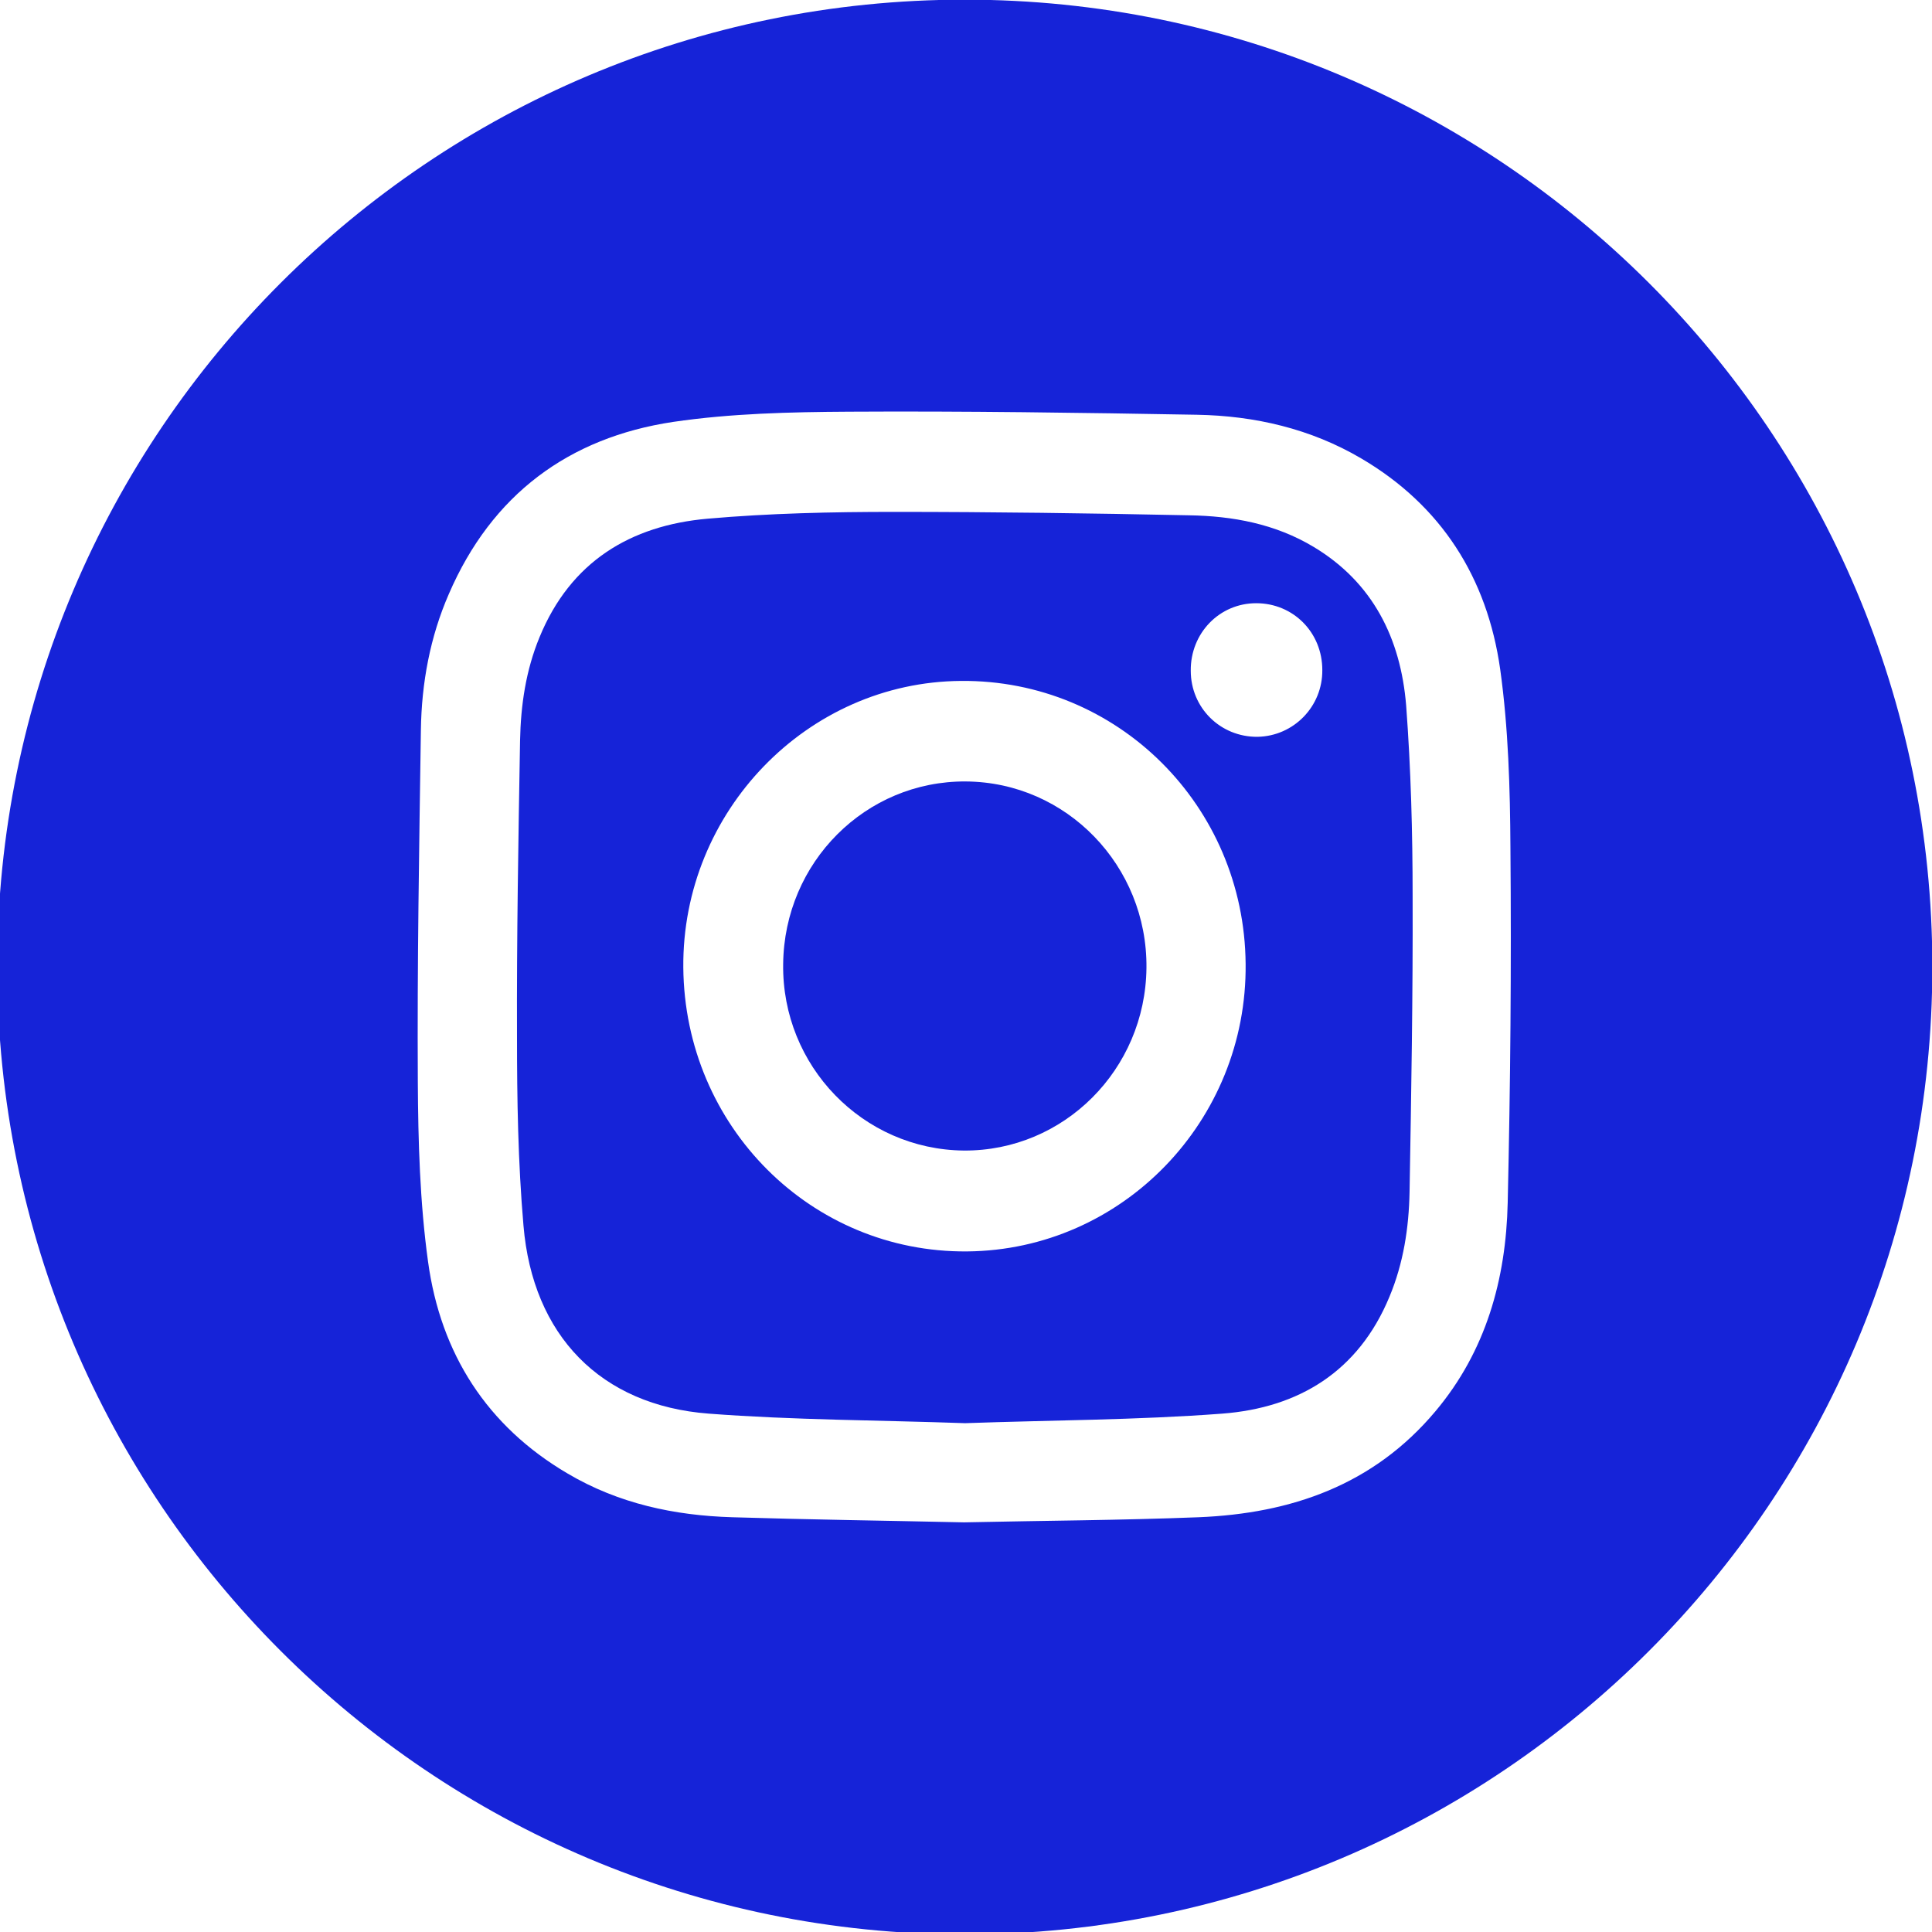
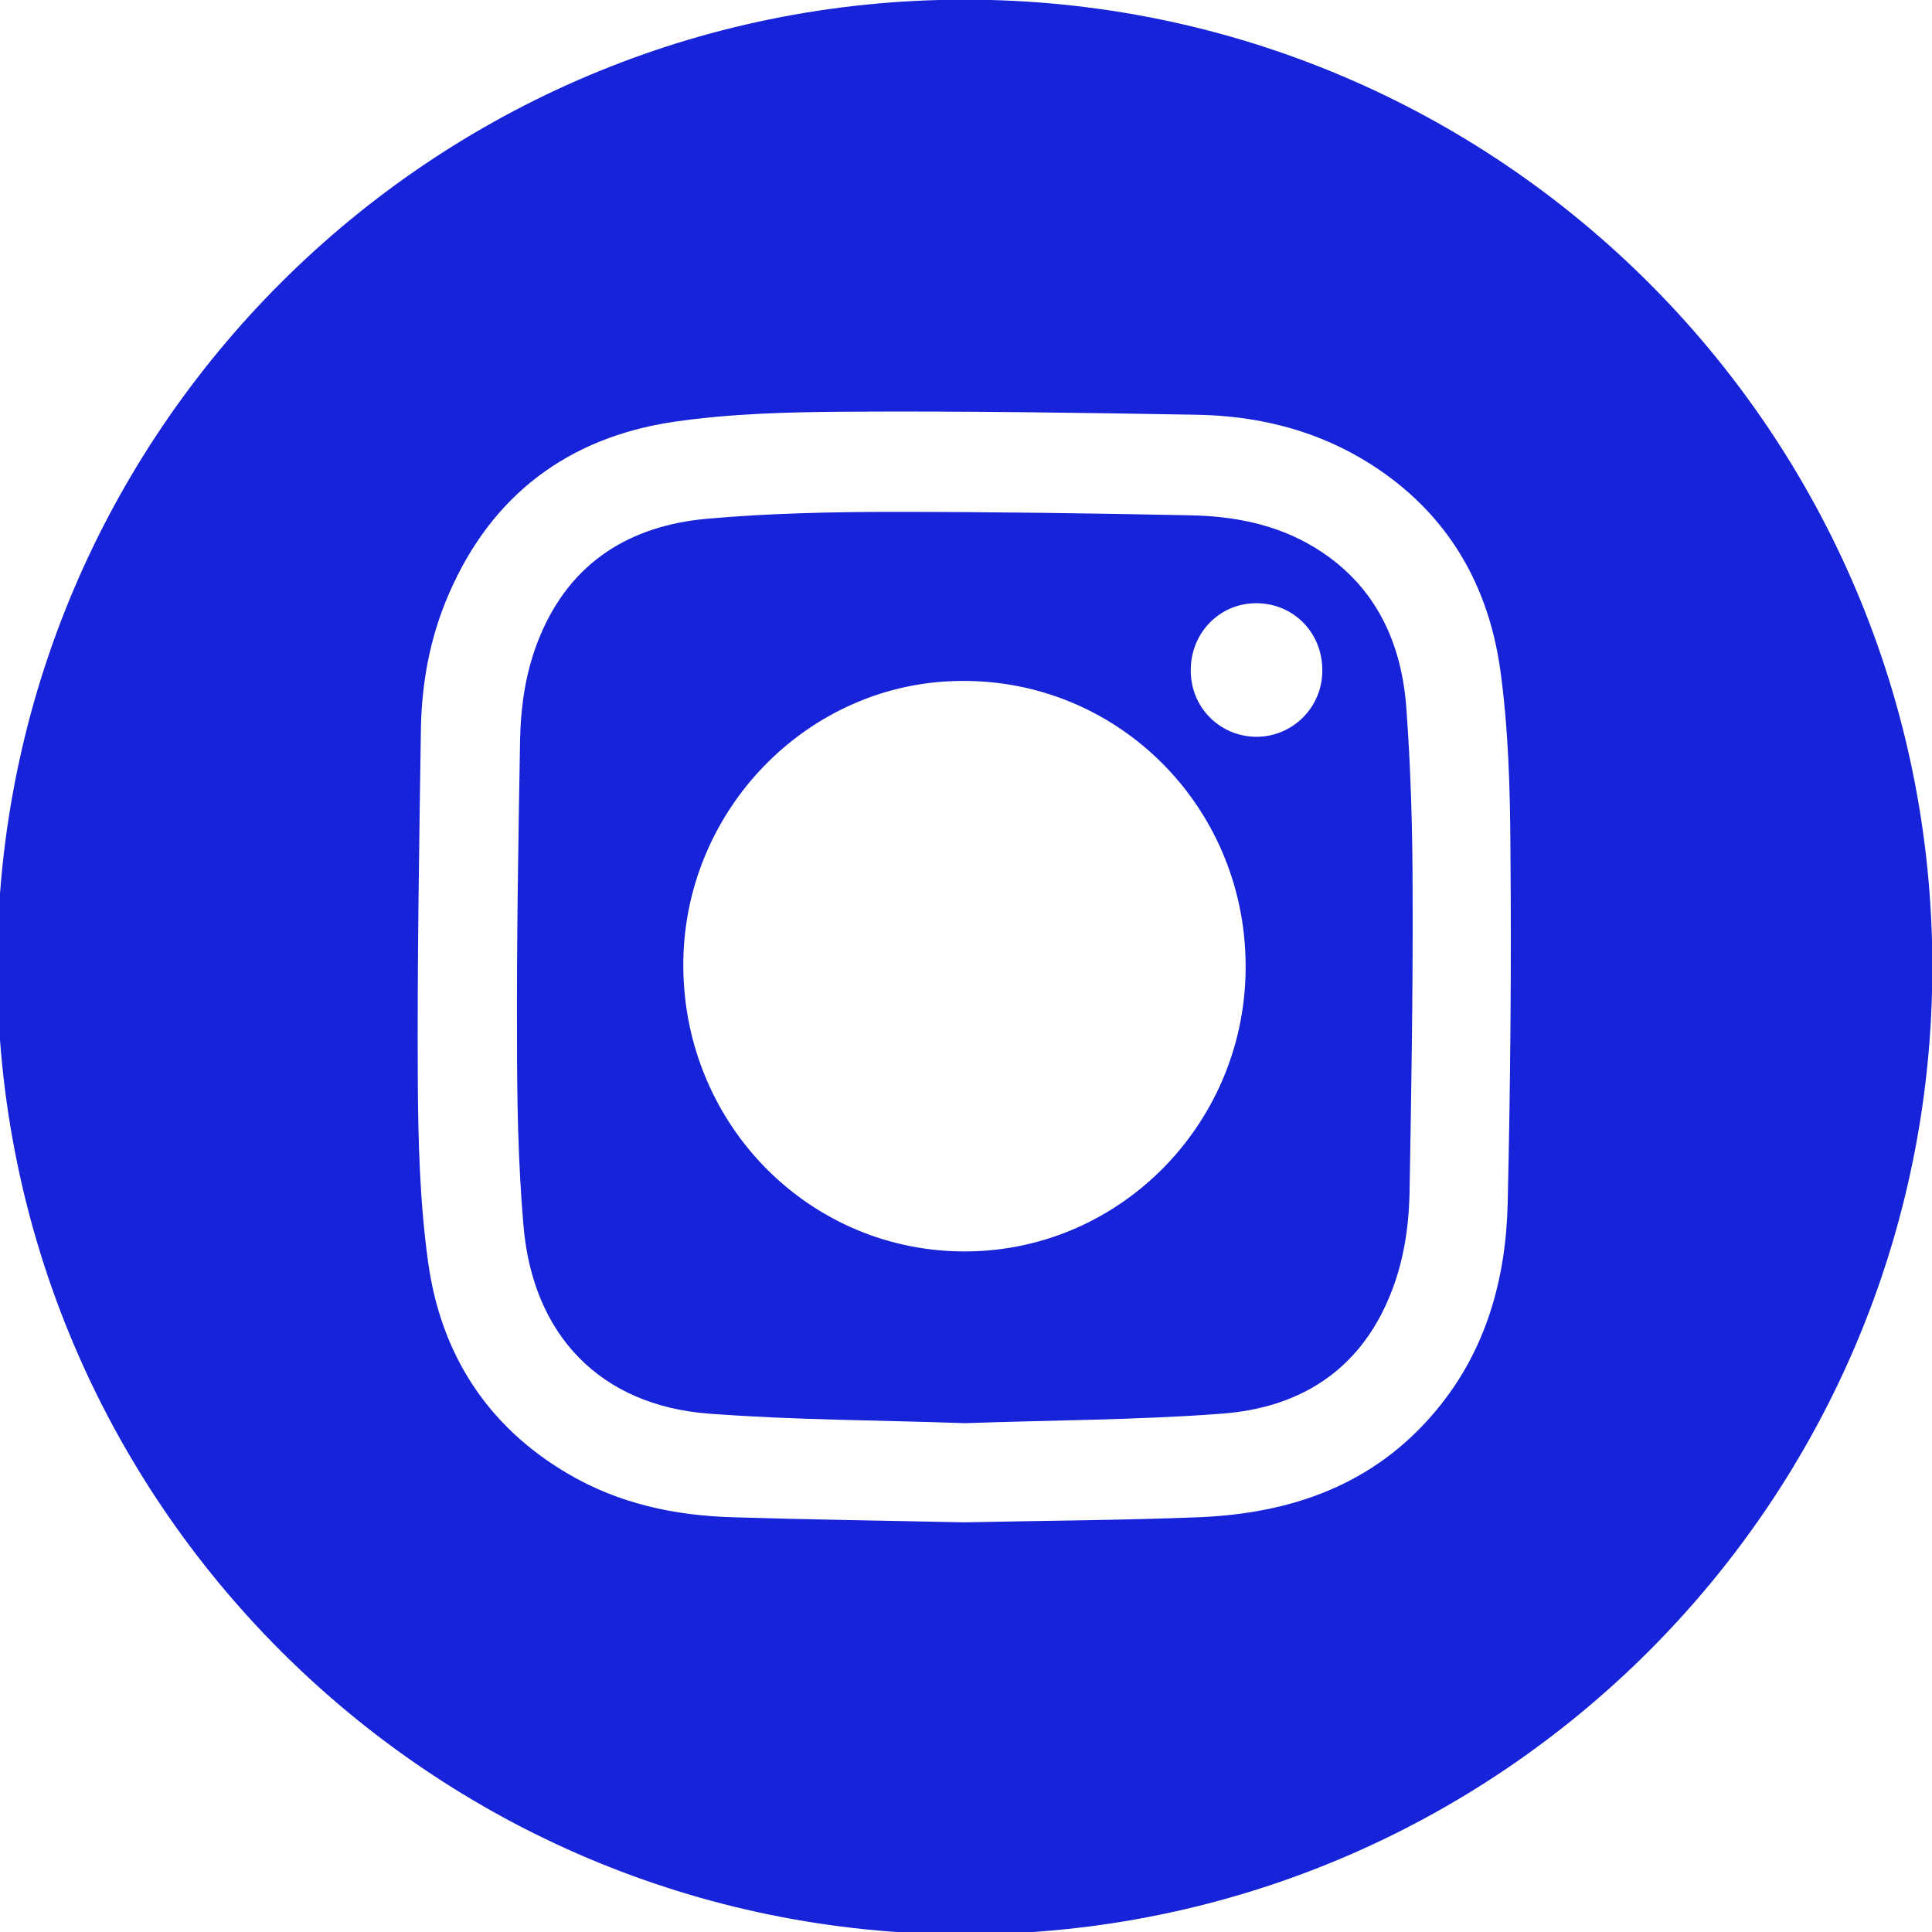
<svg xmlns="http://www.w3.org/2000/svg" version="1.1" id="Layer_1" x="0px" y="0px" viewBox="0 0 566.9 566.9" style="enable-background:new 0 0 566.9 566.9;" xml:space="preserve">
  <style type="text/css">
	.st0{fill:#1623D8;}
</style>
  <g>
    <path class="st0" d="M385.5,160.5c-11.3-6.8-23.8-9.1-36.7-9.3c-28.8-0.6-57.6-1-86.4-1c-18.3,0-36.6,0.4-54.8,2   c-22.6,2-40.2,12.6-49.3,34.8c-4,9.7-5.5,19.9-5.7,30.3c-0.5,28.9-1,57.8-0.9,86.7c0,18.6,0.3,37.1,1.9,55.6   c2.7,32.2,22.6,52.8,54.4,55.2c24.9,1.9,50,1.9,75.2,2.8c25.1-0.9,50.3-0.9,75.4-2.8c22.4-1.7,40-12.3,49.1-34.3   c4.1-9.8,5.7-20.2,5.9-30.7c0.5-28.9,1-57.8,0.9-86.7c0-18.7-0.5-37.5-1.9-56.1C411,187.3,402.8,170.9,385.5,160.5z M283.8,367.2   c-45.8,0.4-82.9-36.7-83.3-83.3c-0.4-45.8,36.4-83.8,81.5-84.1c45.9-0.4,83.1,36.6,83.5,83C366,328.9,329.3,366.8,283.8,367.2z    M369,216.2c-10.9,0.1-19.6-8.5-19.6-19.4c-0.1-11,8.4-19.8,19.2-19.8c10.9,0,19.4,8.6,19.4,19.6C388.1,207.3,379.6,216,369,216.2z   " />
-     <path class="st0" d="M283.4,229.3c-29.4-0.2-53.3,23.7-53.6,53.6c-0.4,29.9,23.4,54.4,53,54.7c29.3,0.2,53.3-23.7,53.6-53.6   S313,229.5,283.4,229.3z" />
    <path class="st0" d="M283.1-0.1C126.3-0.1-0.8,127-0.8,283.7s127.1,283.9,283.9,283.9S567,440.5,567,283.7S439.8-0.1,283.1-0.1z    M442.4,352.9c-0.5,22.5-6.4,43.6-21.2,61.2c-18.2,21.7-42.4,30-69.5,31.1c-22.9,0.9-45.9,1-68.8,1.5c-22.7-0.5-45.3-0.8-68-1.5   c-17-0.5-33.4-4-48.3-12.8c-23.7-13.9-37.3-35.2-41-62.2c-2.4-17.4-2.9-35.2-3-52.8c-0.2-34.4,0.4-68.8,0.9-103.2   c0.2-13.8,2.7-27.3,8.2-39.9c12.6-29.2,35.2-45.9,65.8-50.5c17-2.5,34.4-2.9,51.6-3c34-0.2,68.1,0.3,102.1,0.9   c17,0.3,33.4,4.1,48.2,12.8c23.5,13.8,37,35,40.8,61.9c2.4,17.2,2.9,34.9,3,52.3C443.5,283.5,443.2,318.2,442.4,352.9z" />
  </g>
</svg>